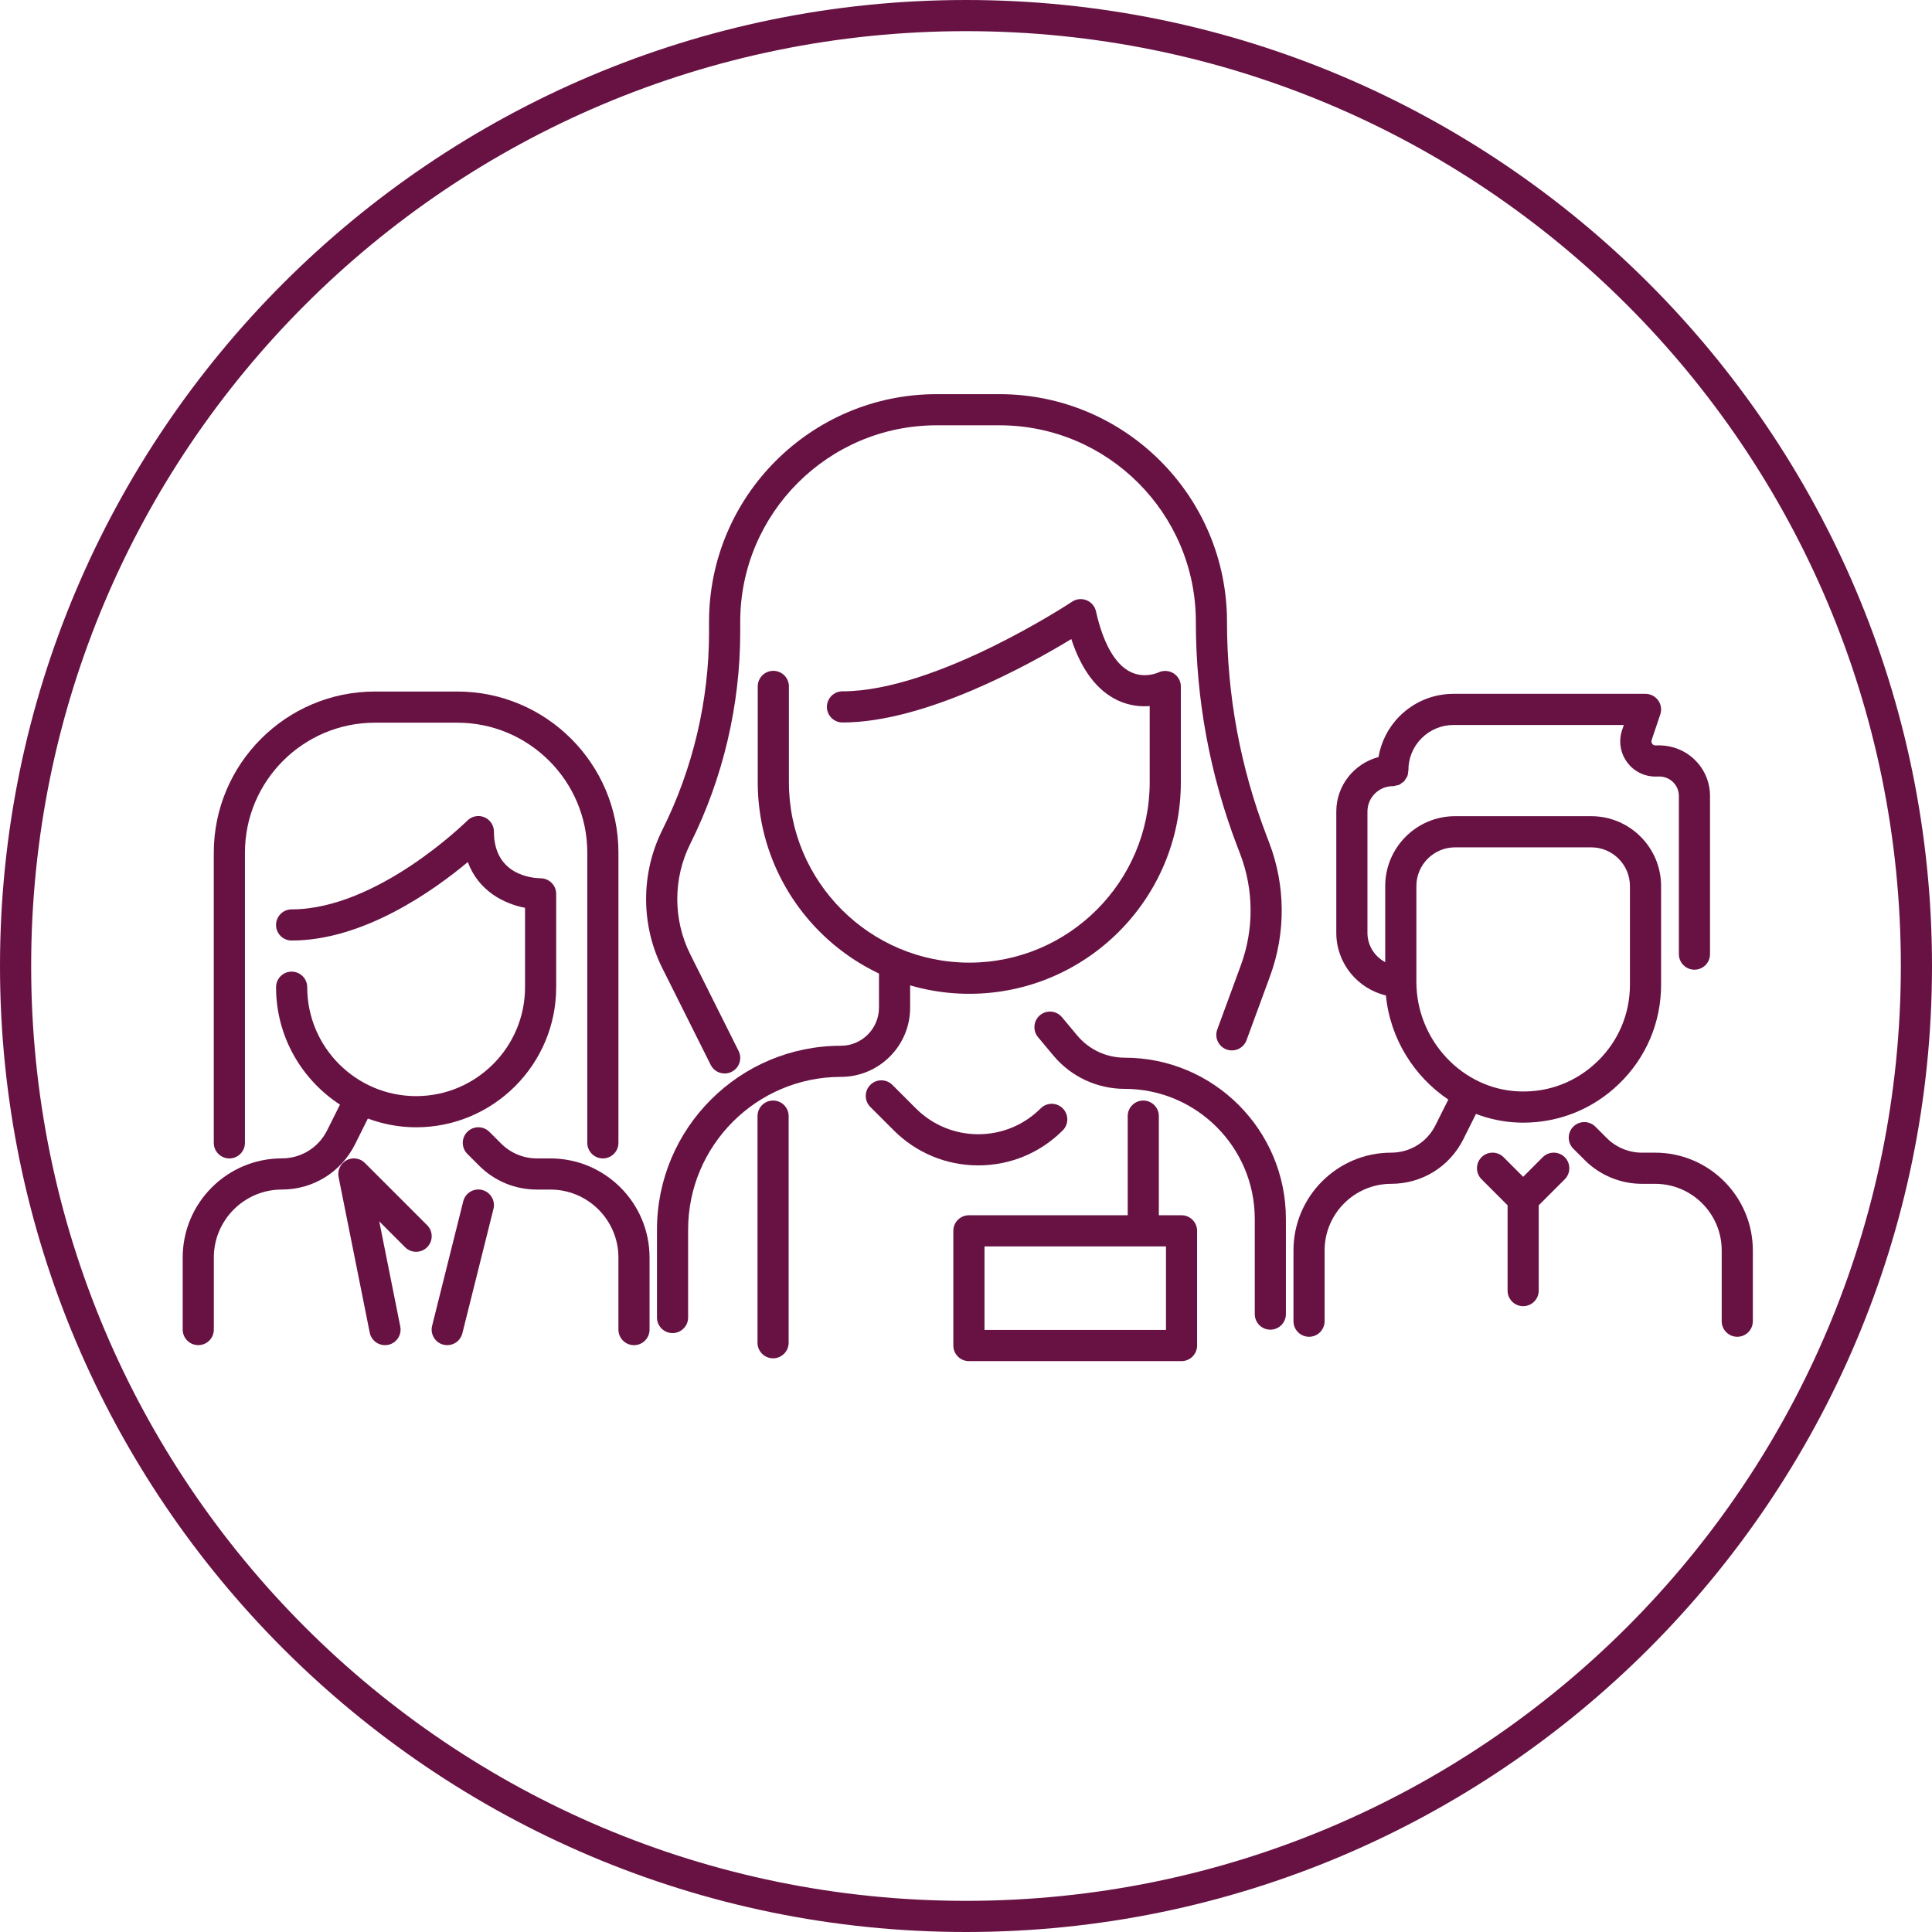
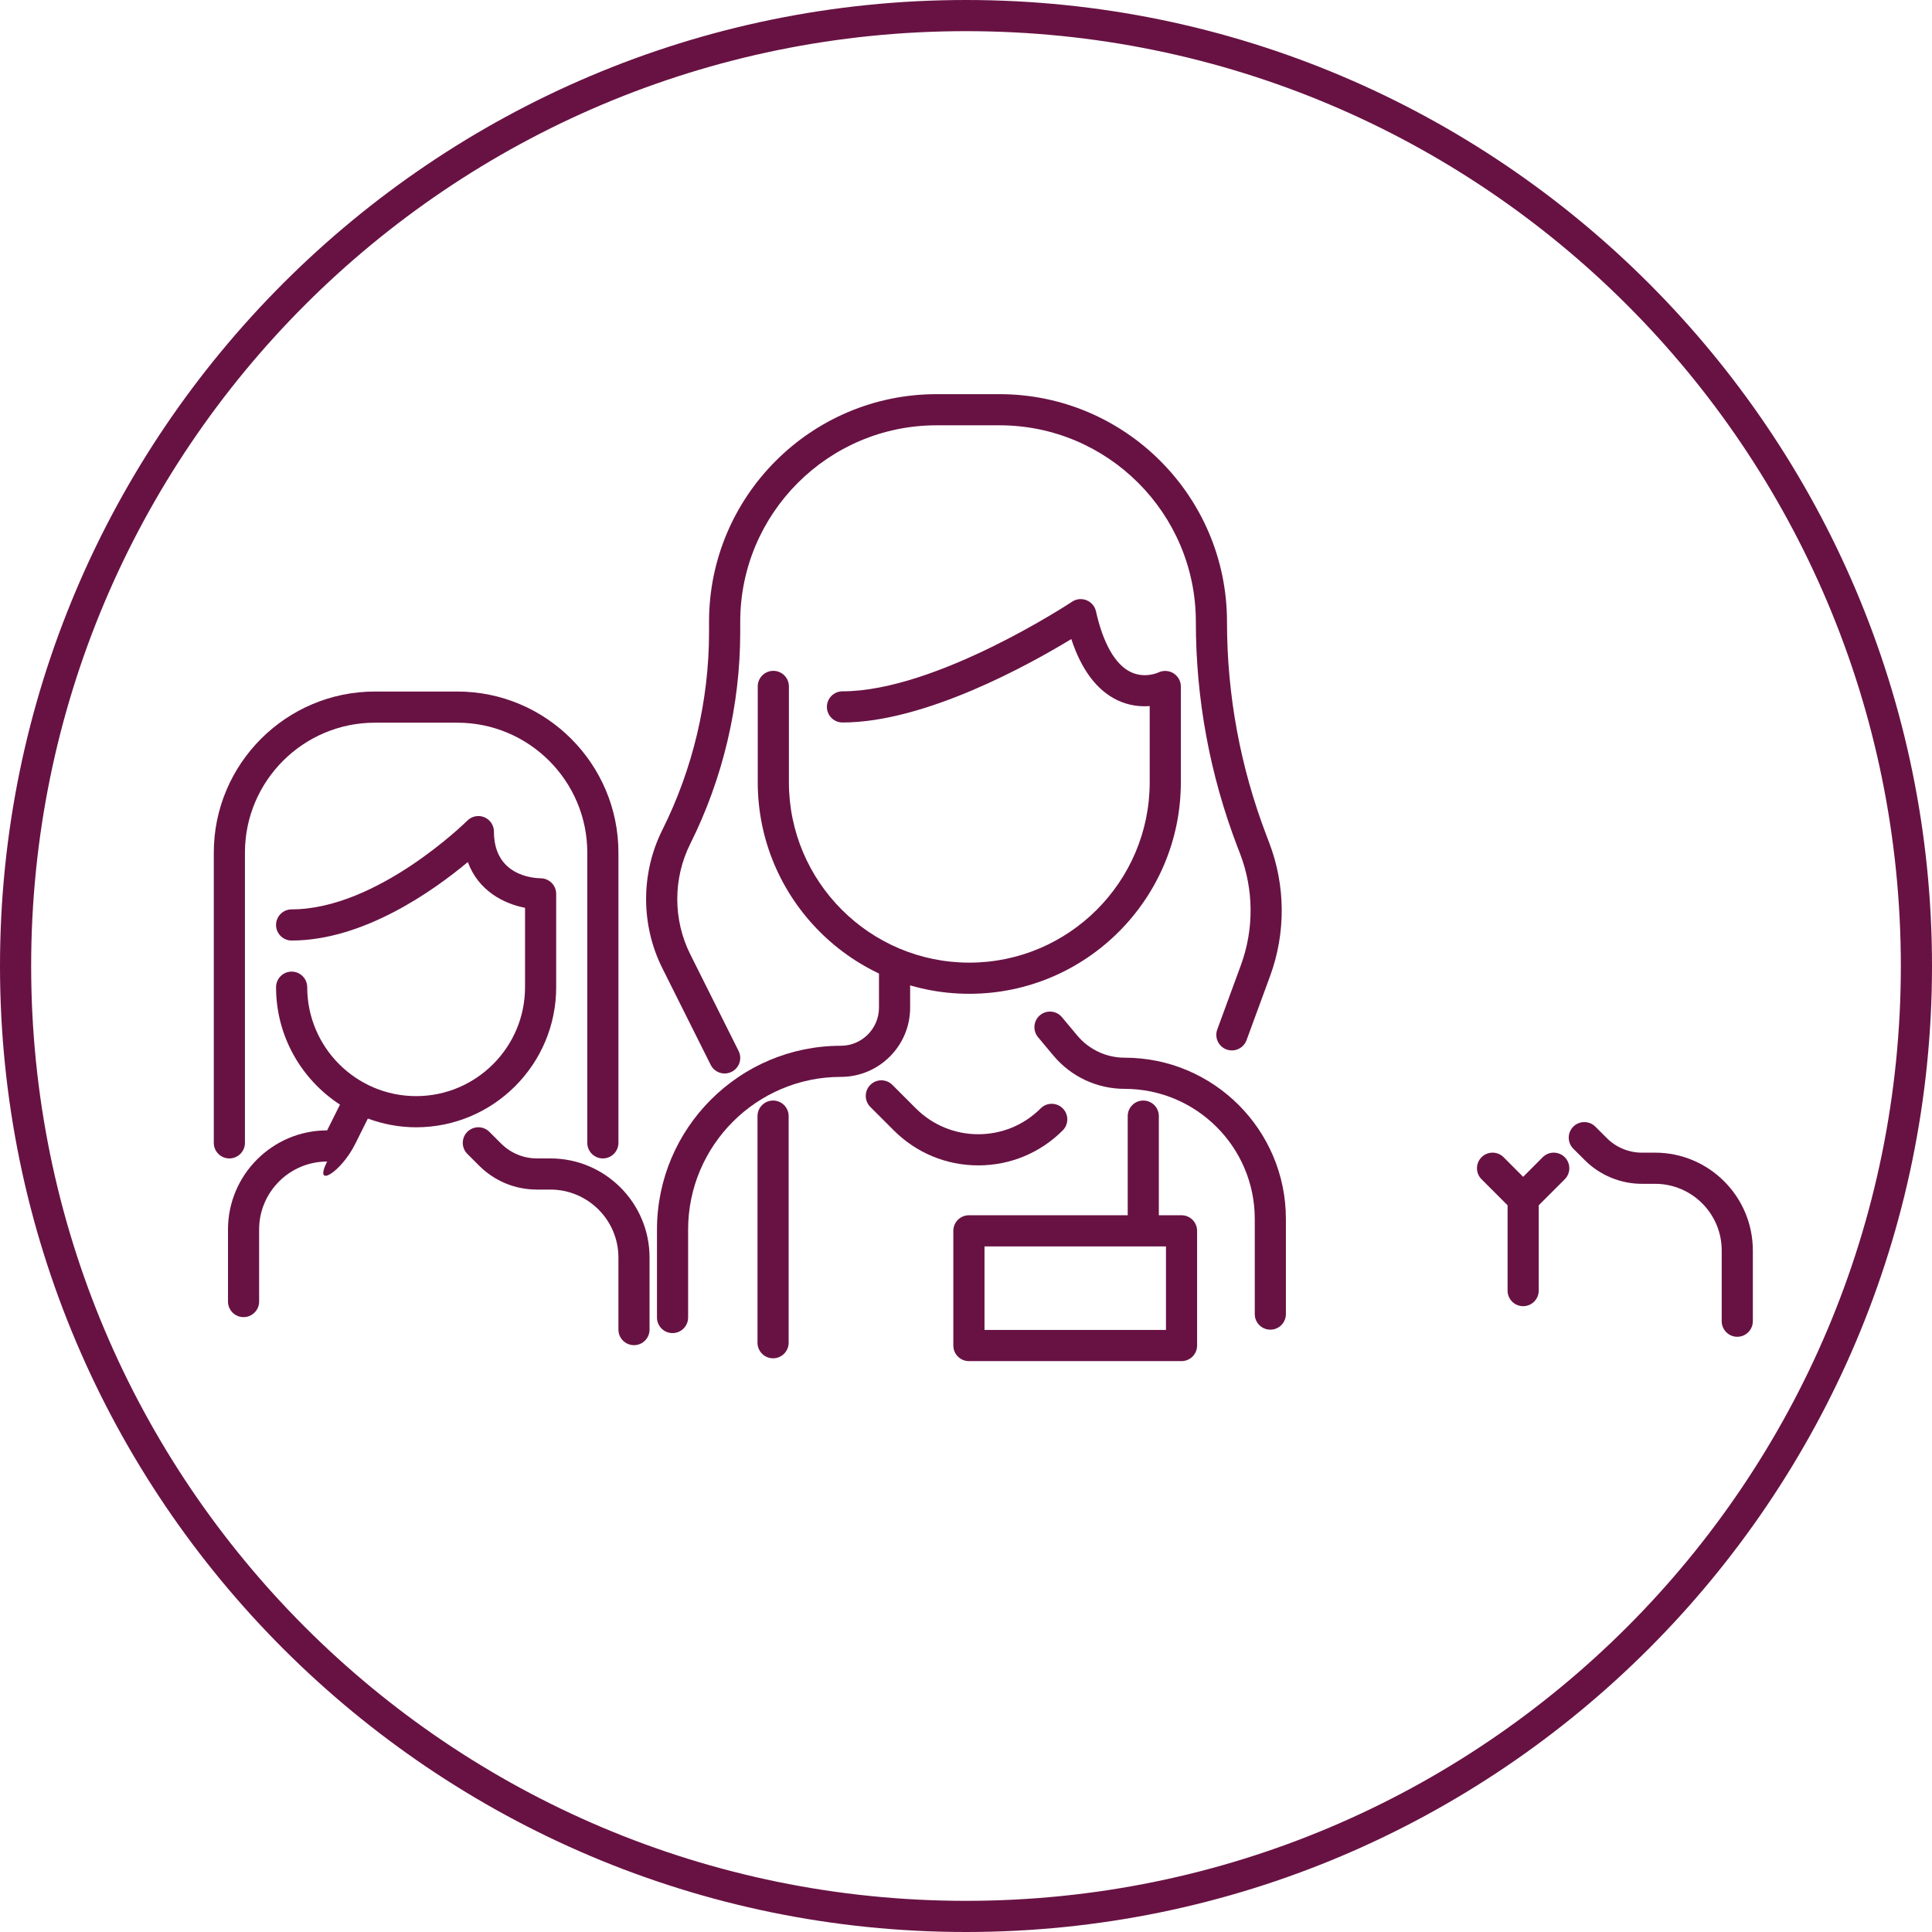
<svg xmlns="http://www.w3.org/2000/svg" version="1.1" id="Layer_1" x="0px" y="0px" viewBox="0 0 140 140" style="enable-background:new 0 0 140 140;" xml:space="preserve">
  <style type="text/css">
	.st0{fill:#681243;}
</style>
  <g>
    <path class="st0" d="M70,0C31.401,0,0,31.401,0,70s31.401,70,70,70s70-31.401,70-70S108.599,0,70,0 M70,2.258   c37.416,0,67.742,30.326,67.742,67.742S107.416,137.742,70,137.742S2.258,107.416,2.258,70   S32.584,2.258,70,2.258" />
    <path class="st0" d="M48.735,96.601c-0.622,0-1.128-0.505-1.128-1.128v-6.367   c0-7.35,5.976-13.326,13.326-13.326c1.522,0,2.761-1.242,2.761-2.764v-2.792   c0-0.622,0.506-1.13,1.13-1.13c0.622,0,1.128,0.508,1.128,1.13v2.792   c0,2.769-2.25,5.019-5.019,5.019c-6.103,0-11.07,4.967-11.07,11.07v6.367   C49.863,96.095,49.357,96.601,48.735,96.601" />
    <path class="st0" d="M70.889,84.448c-2.313,0-4.485-0.9-6.121-2.535l-1.701-1.701   c-0.441-0.441-0.441-1.156,0-1.597c0.441-0.441,1.156-0.441,1.597,0l1.701,1.701   c1.208,1.208,2.816,1.875,4.524,1.875c1.708,0,3.316-0.666,4.524-1.875c0.441-0.441,1.154-0.441,1.597,0   c0.441,0.441,0.441,1.156,0,1.597C75.374,83.548,73.201,84.448,70.889,84.448" />
    <path class="st0" d="M70.239,72.014c-8.454,0-15.33-6.878-15.33-15.33v-6.943   c0-0.625,0.506-1.13,1.128-1.13c0.625,0,1.13,0.506,1.13,1.13v6.943   c0,7.207,5.864,13.072,13.072,13.072c7.207,0,13.072-5.865,13.072-13.072v-5.52   c-0.666,0.052-1.486-0.021-2.331-0.42c-1.488-0.708-2.613-2.196-3.35-4.436   c-3.015,1.836-10.591,6.046-16.582,6.046c-0.622,0-1.128-0.506-1.128-1.128   c0-0.625,0.506-1.13,1.128-1.13c6.811,0,16.543-6.43,16.639-6.494   c0.311-0.207,0.703-0.246,1.047-0.106c0.345,0.138,0.601,0.436,0.682,0.799   c0.524,2.331,1.39,3.852,2.507,4.397c1.014,0.495,1.983,0.054,2.025,0.034   c0.347-0.163,0.765-0.14,1.091,0.065c0.327,0.207,0.529,0.565,0.529,0.951v6.943   C85.569,65.136,78.693,72.014,70.239,72.014" />
    <path class="st0" d="M92.053,96.353c-0.622,0-1.128-0.505-1.128-1.128v-6.901   c0-5.195-4.229-9.421-9.424-9.421c-2.007,0-3.897-0.884-5.18-2.427l-1.102-1.32   c-0.399-0.48-0.334-1.193,0.145-1.592s1.19-0.334,1.589,0.145l1.102,1.32   c0.856,1.027,2.11,1.615,3.446,1.615c6.443,0,11.68,5.24,11.68,11.68v6.901   C93.18,95.847,92.675,96.353,92.053,96.353" />
    <path class="st0" d="M52.51,77.789c-0.415,0-0.814-0.228-1.011-0.625l-3.505-7.008   c-1.566-3.137-1.566-6.878,0-10.013c2.217-4.428,3.386-9.388,3.386-14.34v-0.754   c0-9.092,7.397-16.486,16.486-16.486h4.56c9.09,0,16.486,7.394,16.486,16.486   c0,5.315,0.962,10.529,2.86,15.493l0.197,0.519c1.19,3.108,1.213,6.544,0.065,9.67l-1.706,4.646   c-0.218,0.586-0.863,0.884-1.449,0.672c-0.586-0.215-0.887-0.863-0.671-1.449l1.706-4.646   c0.962-2.616,0.944-5.486-0.052-8.086l-0.2-0.518c-1.996-5.224-3.007-10.707-3.007-16.3   c0-7.845-6.383-14.231-14.228-14.231h-4.56c-7.845,0-14.228,6.385-14.228,14.231v0.754   c0,5.302-1.252,10.609-3.624,15.351c-1.25,2.502-1.25,5.489,0,7.99l3.505,7.01   c0.28,0.557,0.054,1.234-0.506,1.514C52.852,77.75,52.679,77.789,52.51,77.789" />
    <path class="st0" d="M56.02,98.428c-0.622,0-1.128-0.505-1.128-1.128V80.877   c0-0.622,0.506-1.128,1.128-1.128c0.622,0,1.128,0.506,1.128,1.128v16.424   C57.148,97.923,56.642,98.428,56.02,98.428" />
    <path class="st0" d="M82.846,89.653c-0.622,0-1.128-0.505-1.128-1.128v-7.648   c0-0.622,0.506-1.128,1.128-1.128c0.622,0,1.128,0.506,1.128,1.128v7.648   C83.974,89.147,83.469,89.653,82.846,89.653" />
    <path class="st0" d="M71.341,96.373h13.15v-6.054H71.341V96.373z M85.618,98.632H70.21   c-0.622,0-1.128-0.505-1.128-1.128v-8.312c0-0.625,0.506-1.13,1.128-1.13h15.408   c0.622,0,1.128,0.506,1.128,1.13v8.312C86.746,98.126,86.24,98.632,85.618,98.632" />
    <g>
-       <path class="st0" d="M25.724,82.924l0.928-1.859c0.002-0.003,0.001-0.007,0.003-0.011    c1.092,0.403,2.267,0.634,3.498,0.634c5.597,0,10.15-4.552,10.15-10.15v-6.767    c0-0.617-0.503-1.12-1.123-1.128c-0.565-0.008-3.388-0.2-3.388-3.383    c0-0.456-0.275-0.866-0.697-1.042c-0.42-0.174-0.905-0.078-1.229,0.246    c-0.065,0.062-6.507,6.432-12.735,6.432c-0.622,0-1.128,0.508-1.128,1.13s0.506,1.128,1.128,1.128    c5.214,0,10.287-3.614,12.769-5.688c0.77,2.097,2.621,3.023,4.146,3.318v5.753    c0,4.35-3.542,7.892-7.892,7.892s-7.892-3.542-7.892-7.892c0-0.625-0.506-1.13-1.13-1.13    c-0.622,0-1.128,0.506-1.128,1.13c0,3.563,1.849,6.697,4.634,8.509    c-0.001,0.002-0.004,0.004-0.005,0.006l-0.928,1.859c-0.627,1.252-1.885,2.03-3.282,2.03    c-3.961,0-7.184,3.223-7.184,7.184v5.221c0,0.622,0.506,1.128,1.128,1.128    c0.622,0,1.128-0.505,1.128-1.128v-5.221c0-2.717,2.211-4.926,4.929-4.926    C22.68,86.201,24.713,84.943,25.724,82.924z" />
+       <path class="st0" d="M25.724,82.924l0.928-1.859c0.002-0.003,0.001-0.007,0.003-0.011    c1.092,0.403,2.267,0.634,3.498,0.634c5.597,0,10.15-4.552,10.15-10.15v-6.767    c0-0.617-0.503-1.12-1.123-1.128c-0.565-0.008-3.388-0.2-3.388-3.383    c0-0.456-0.275-0.866-0.697-1.042c-0.42-0.174-0.905-0.078-1.229,0.246    c-0.065,0.062-6.507,6.432-12.735,6.432c-0.622,0-1.128,0.508-1.128,1.13s0.506,1.128,1.128,1.128    c5.214,0,10.287-3.614,12.769-5.688c0.77,2.097,2.621,3.023,4.146,3.318v5.753    c0,4.35-3.542,7.892-7.892,7.892s-7.892-3.542-7.892-7.892c0-0.625-0.506-1.13-1.13-1.13    c-0.622,0-1.128,0.506-1.128,1.13c0,3.563,1.849,6.697,4.634,8.509    c-0.001,0.002-0.004,0.004-0.005,0.006l-0.928,1.859c-3.961,0-7.184,3.223-7.184,7.184v5.221c0,0.622,0.506,1.128,1.128,1.128    c0.622,0,1.128-0.505,1.128-1.128v-5.221c0-2.717,2.211-4.926,4.929-4.926    C22.68,86.201,24.713,84.943,25.724,82.924z" />
      <path class="st0" d="M39.884,83.943H38.907c-0.98,0-1.9-0.384-2.595-1.076l-0.85-0.85    c-0.441-0.441-1.156-0.441-1.597,0c-0.441,0.441-0.441,1.156,0,1.597l0.85,0.85    c1.12,1.12,2.608,1.737,4.192,1.737h0.977c2.717,0,4.929,2.209,4.929,4.926v5.221    c0,0.622,0.506,1.128,1.128,1.128c0.622,0,1.128-0.505,1.128-1.128v-5.221    C47.068,87.165,43.846,83.943,39.884,83.943z" />
-       <path class="st0" d="M26.44,84.272c-0.35-0.353-0.892-0.433-1.33-0.197    c-0.438,0.236-0.671,0.729-0.576,1.216l2.258,11.278c0.106,0.537,0.578,0.907,1.104,0.907    c0.073,0,0.148-0.008,0.223-0.021c0.612-0.124,1.009-0.718,0.887-1.33l-1.524-7.62l1.872,1.874    c0.443,0.441,1.156,0.441,1.597,0c0.441-0.441,0.441-1.156,0-1.597L26.44,84.272z" />
-       <path class="st0" d="M34.937,86.229c-0.612-0.15-1.219,0.218-1.369,0.822l-2.256,9.022    c-0.15,0.604,0.218,1.218,0.822,1.369c0.093,0.023,0.184,0.034,0.275,0.034    c0.506,0,0.967-0.342,1.094-0.855l2.256-9.02C35.909,86.994,35.541,86.382,34.937,86.229z" />
      <path class="st0" d="M16.621,83.944c0.622,0,1.128-0.505,1.128-1.128V61.788    c0-5.193,4.226-9.419,9.419-9.419h5.971c5.193,0,9.419,4.226,9.419,9.419v21.028    c0,0.622,0.506,1.128,1.128,1.128c0.622,0,1.128-0.505,1.128-1.128V61.788    c0-6.438-5.237-11.677-11.674-11.677h-5.971c-6.437,0-11.677,5.24-11.677,11.677v21.028    C15.491,83.439,15.997,83.944,16.621,83.944z" />
    </g>
    <g>
      <path class="st0" d="M119.936,83.526h-0.962c-0.944,0-1.867-0.384-2.533-1.05l-0.837-0.835    c-0.441-0.441-1.154-0.441-1.597,0c-0.441,0.441-0.441,1.156,0,1.597l0.837,0.835    c1.086,1.089,2.593,1.711,4.13,1.711h0.962c2.66,0,4.825,2.165,4.825,4.825v5.131    c0,0.622,0.506,1.128,1.128,1.128c0.622,0,1.128-0.505,1.128-1.128v-5.131    C127.016,86.705,123.84,83.526,119.936,83.526z" />
-       <path class="st0" d="M110.009,81.344c0.124,0.005,0.246,0.008,0.368,0.008    c2.606,0,5.056-0.988,6.935-2.803c1.97-1.9,3.057-4.454,3.057-7.192v-7.15    c0-2.792-2.271-5.063-5.063-5.063h-9.865c-2.792,0-5.063,2.271-5.063,5.063v5.515    c-0.762-0.407-1.288-1.201-1.288-2.124v-8.791c0-1.013,0.823-1.836,1.835-1.838    c0.001,0,0.001,0,0.002,0h0.008c0.097-0.001,0.184-0.034,0.273-0.057    c0.053-0.014,0.112-0.013,0.161-0.034c0.084-0.036,0.152-0.097,0.224-0.151    c0.043-0.033,0.096-0.053,0.134-0.092c0.065-0.065,0.106-0.149,0.154-0.228    c0.027-0.045,0.066-0.082,0.087-0.131c0.048-0.114,0.067-0.241,0.075-0.371    c0.001-0.023,0.013-0.042,0.013-0.065c0-0-0-0.001-0-0.001    c0-0.003,0.002-0.006,0.002-0.009c-0.008-0.876,0.329-1.703,0.949-2.328    c0.62-0.622,1.444-0.967,2.323-0.967h12.338l-0.127,0.378c-0.267,0.799-0.124,1.677,0.386,2.349    c0.508,0.674,1.32,1.066,2.23,1.006c0.394-0.015,0.775,0.119,1.063,0.391    c0.28,0.27,0.438,0.633,0.438,1.024v11.457c0,0.622,0.506,1.128,1.128,1.128    c0.622,0,1.128-0.505,1.128-1.128V57.685c0-1.014-0.402-1.957-1.138-2.657    c-0.726-0.692-1.706-1.066-2.8-1.011c-0.14,0-0.207-0.06-0.249-0.117    c-0.042-0.054-0.086-0.148-0.044-0.267l0.627-1.864c0.117-0.345,0.06-0.726-0.153-1.019    c-0.213-0.295-0.555-0.472-0.918-0.472h-13.909c-1.483,0-2.878,0.581-3.925,1.633    c-0.809,0.817-1.324,1.841-1.515,2.95c-1.754,0.463-3.057,2.049-3.057,3.946v8.791    c0,2.204,1.539,4.046,3.595,4.536c0.305,3.134,2.046,5.886,4.529,7.549    c-0.007,0.013-0.02,0.021-0.027,0.034l-0.913,1.828c-0.612,1.221-1.841,1.981-3.207,1.981    c-3.904,0-7.08,3.179-7.08,7.083v5.131c0,0.622,0.506,1.128,1.128,1.128    c0.622,0,1.128-0.505,1.128-1.128v-5.131c0-2.66,2.165-4.825,4.825-4.825    c2.227,0,4.231-1.237,5.227-3.23l0.913-1.828c0.001-0.003,0.001-0.006,0.002-0.008    C107.913,81.083,108.94,81.306,110.009,81.344z M102.636,71.145v-6.938    c0-1.545,1.257-2.805,2.805-2.805h9.865c1.545,0,2.805,1.26,2.805,2.805v7.15    c0,2.118-0.84,4.096-2.364,5.566c-1.524,1.47-3.513,2.248-5.657,2.165    C105.978,78.943,102.636,75.378,102.636,71.145z" />
      <path class="st0" d="M111.791,83.856l-1.418,1.421l-1.418-1.421c-0.441-0.441-1.156-0.441-1.597,0    c-0.441,0.441-0.441,1.156,0,1.597l1.887,1.887v6.183c0,0.622,0.506,1.128,1.128,1.128    c0.622,0,1.128-0.505,1.128-1.128v-6.183l1.887-1.887c0.441-0.441,0.441-1.154,0-1.597    C112.947,83.415,112.231,83.415,111.791,83.856z" />
    </g>
  </g>
</svg>